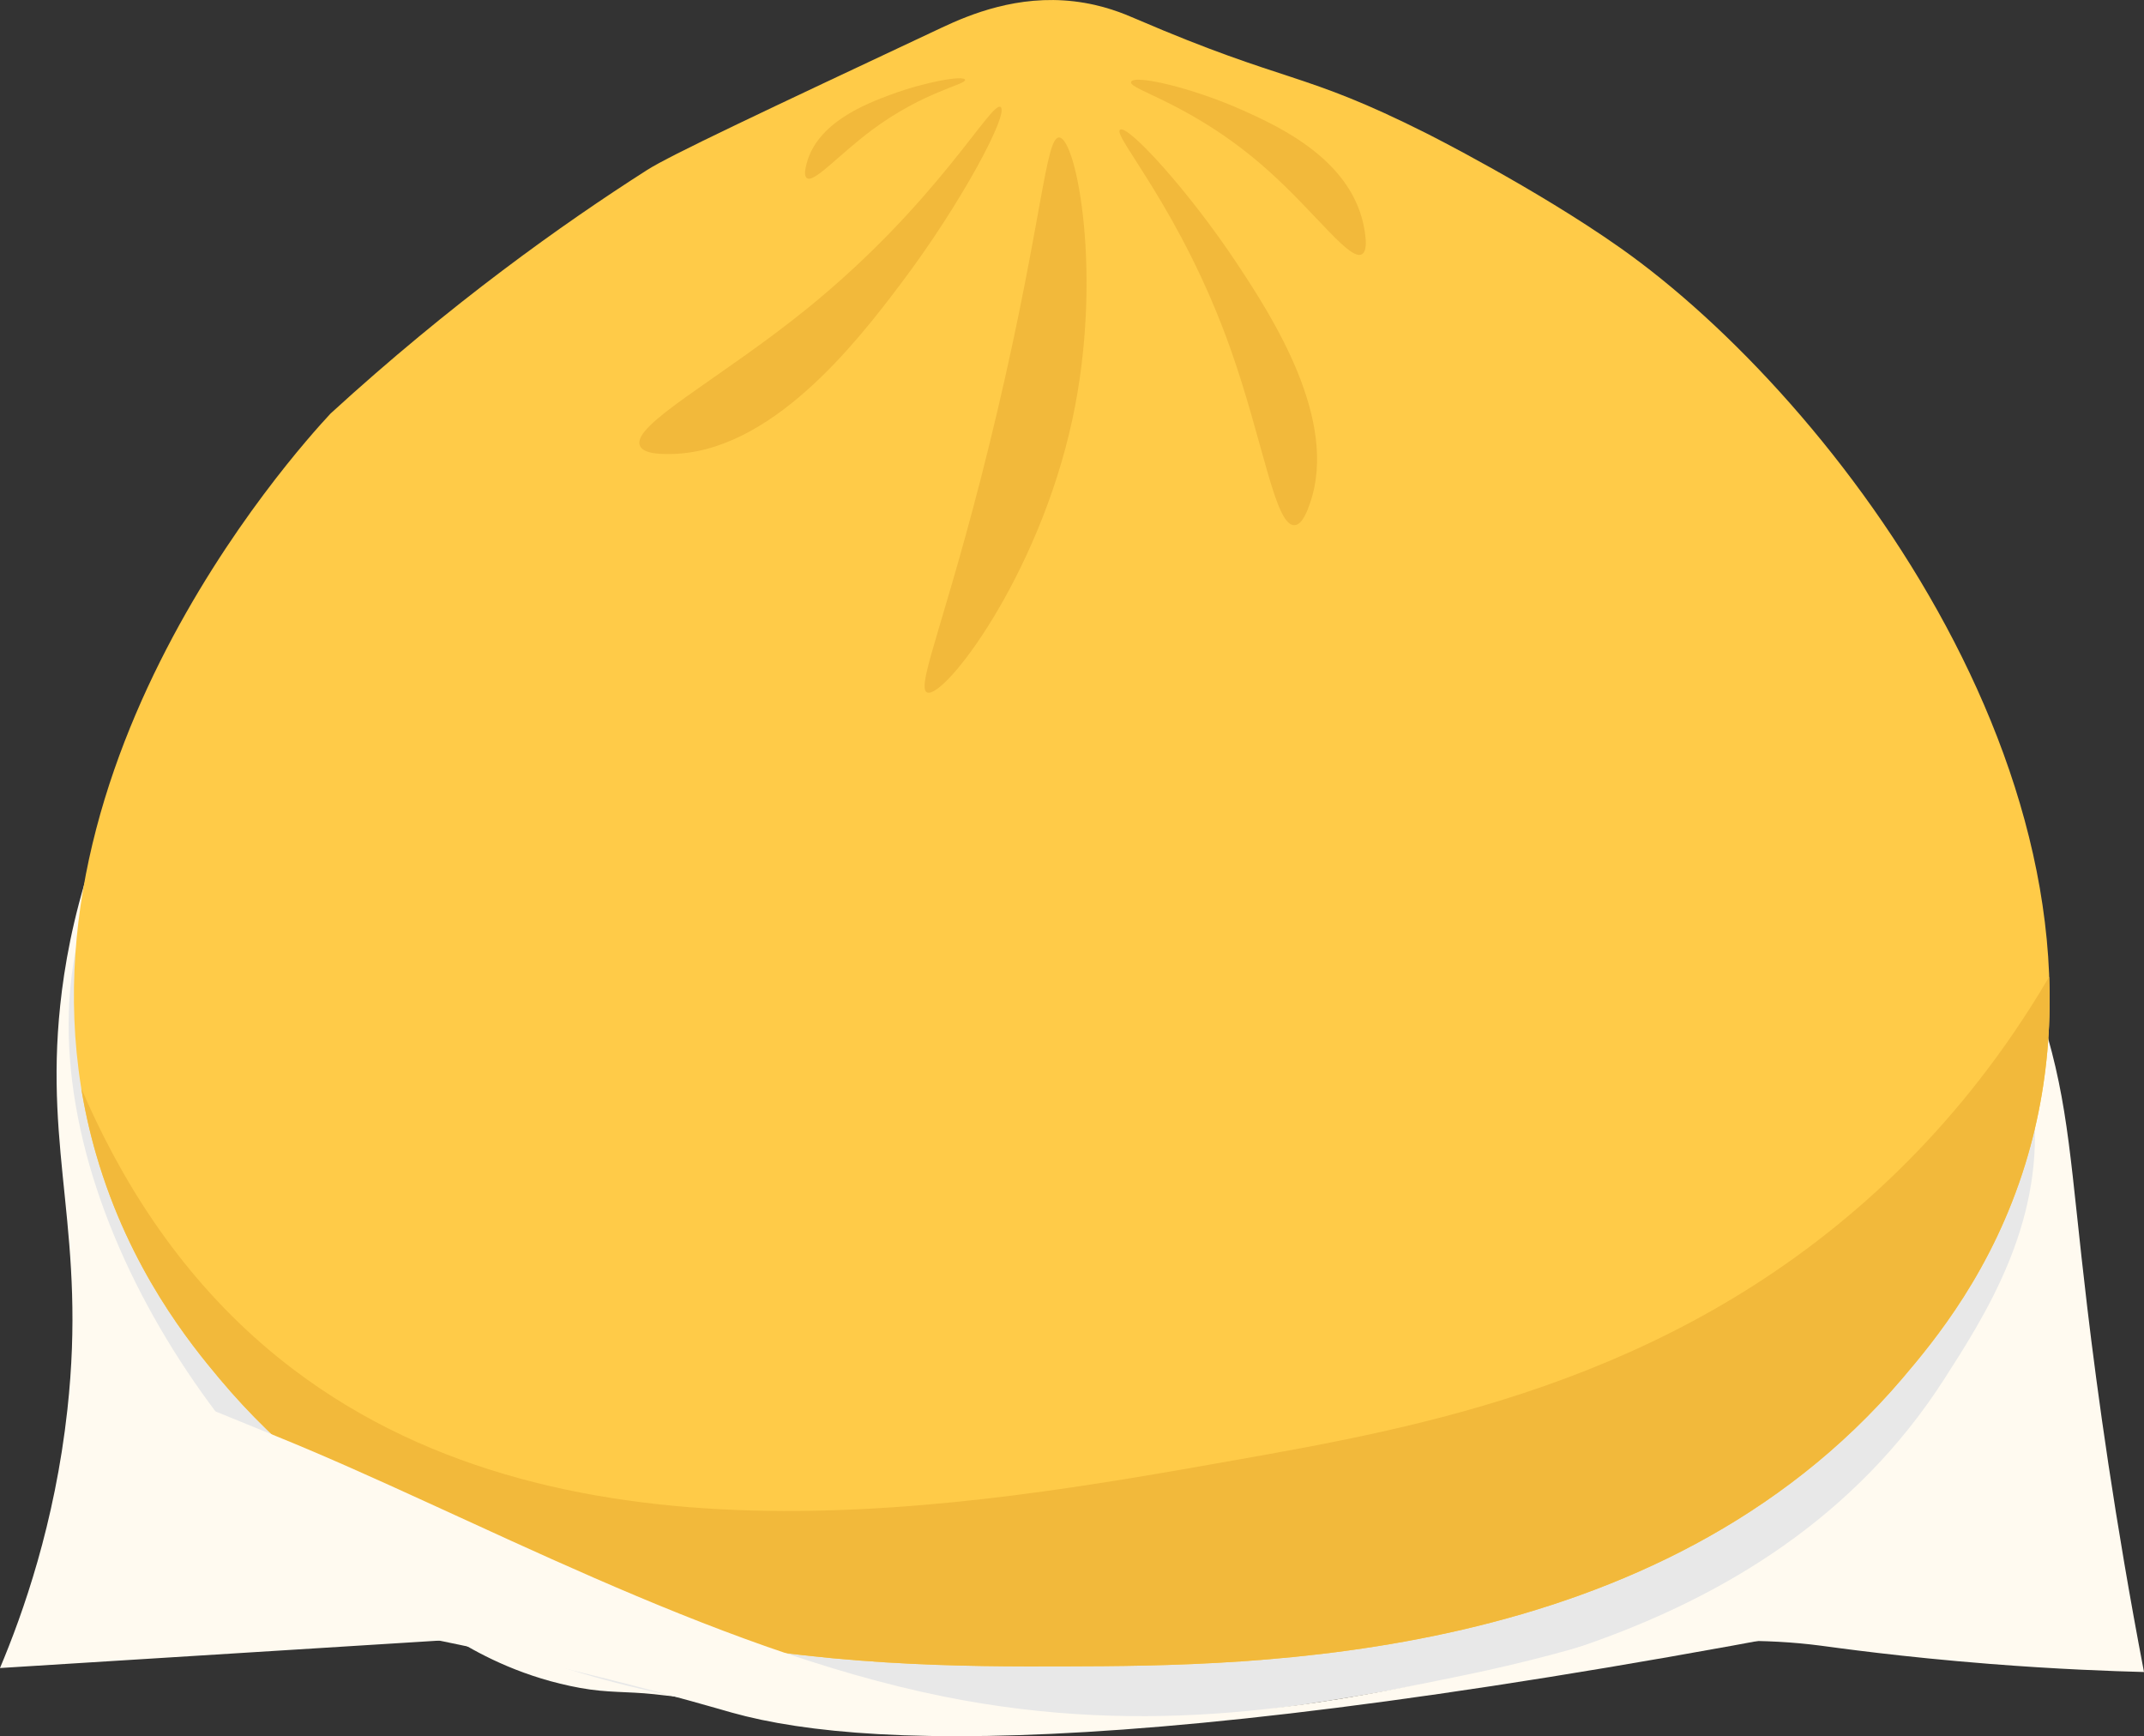
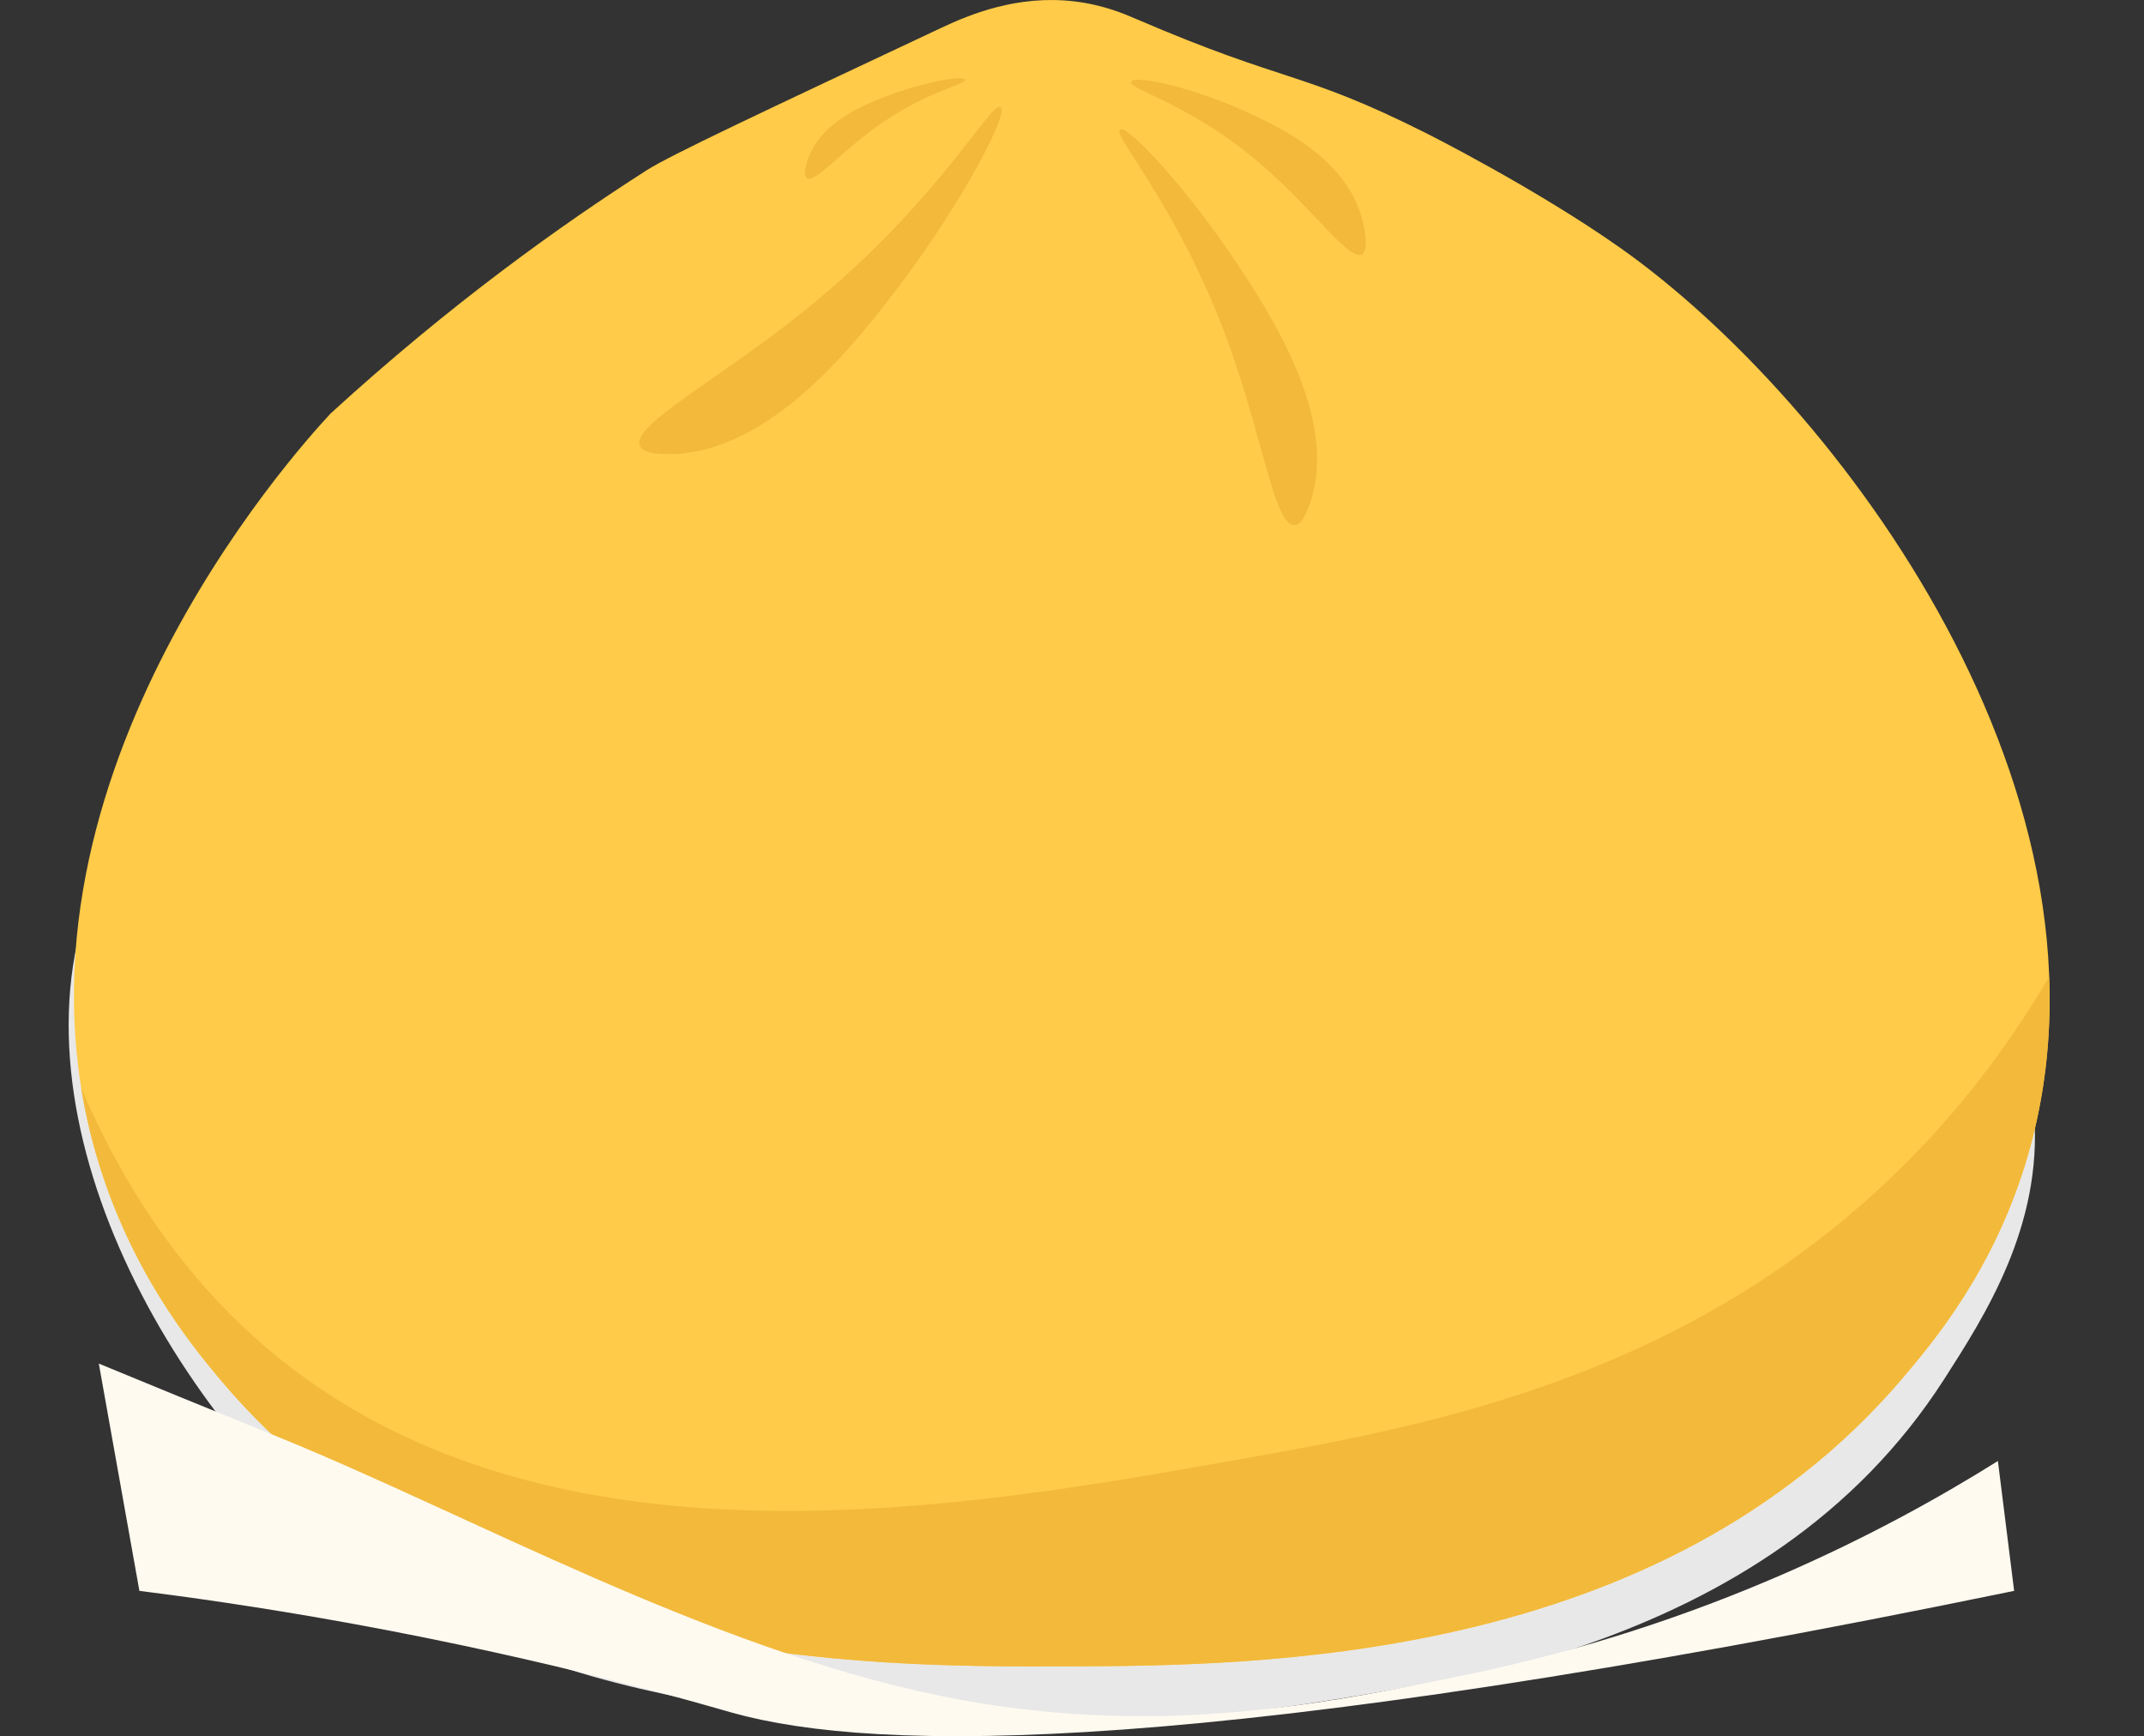
<svg xmlns="http://www.w3.org/2000/svg" id="_レイヤー_2" viewBox="0 0 209.019 169.24">
  <rect x="0" y="0" width="209.019" height="169.24" fill="#333333" stroke="none" />
  <defs>
    <style>.cls-1{fill:#fffaf0;}.cls-2{clip-path:url(#clippath-1);}.cls-3{fill:#ffcb48;}.cls-4{fill:#f2b93b;}.cls-5{clip-path:url(#clippath);}.cls-6{fill:#e8e8e8;}</style>
    <clipPath id="clippath">
      <path class="cls-1" d="M0,162.596c14.816-.925,29.631-1.85,44.447-2.775,2.639,1.633,6.749,3.74,12.108,4.715,2.704.492,4.518.327,7.204.611,6.258.661,10.372,1.507,16.574,2.155,0,0,7.42.751,16.587.92,35.995.665,58.644-10.681,80.578-7.806,1.559.204,7.805,1.094,16.487,1.778,6.602.521,11.917.71,15.033.791-2.863-14.95-4.538-27.188-5.538-35.604-1.649-13.877-1.721-19.518-4.316-27.88-3.982-12.832-10.815-22.12-15.903-27.914-55.234-1.894-110.468-3.789-165.703-5.683-8.391,13.301-10.888,24.534-11.685,32.07-1.549,14.64,2.557,22.495.698,39.426-1.224,11.15-4.339,19.889-6.572,25.197Z" />
    </clipPath>
    <clipPath id="clippath-1">
      <path class="cls-3" d="M9.375,112.53c3.251,11.237,9.259,18.56,12.024,21.861,23.638,28.22,63.568,28.099,82.449,28.042,18.42-.056,57.839-.175,81.59-28.042,3.193-3.747,8.821-10.544,12.024-20.979,10.91-35.544-18.403-74.383-39.507-89.253-8.281-5.835-18.895-11.165-18.895-11.165-12.279-6.167-13.358-4.72-28.342-11.164-1.093-.47-3.142-1.361-6.012-1.699-5.49-.647-10.129,1.263-12.883,2.557-17.666,8.302-26.498,12.453-28.738,13.883-8.287,5.293-19.105,12.989-30.855,23.735-3.587,3.857-33.161,36.613-22.856,72.224Z" />
    </clipPath>
  </defs>
  <g id="_レイヤー_1-2">
-     <path class="cls-1" d="M0,162.596c14.816-.925,29.631-1.85,44.447-2.775,2.639,1.633,6.749,3.74,12.108,4.715,2.704.492,4.518.327,7.204.611,6.258.661,10.372,1.507,16.574,2.155,0,0,7.42.751,16.587.92,35.995.665,58.644-10.681,80.578-7.806,1.559.204,7.805,1.094,16.487,1.778,6.602.521,11.917.71,15.033.791-2.863-14.95-4.538-27.188-5.538-35.604-1.649-13.877-1.721-19.518-4.316-27.88-3.982-12.832-10.815-22.12-15.903-27.914-55.234-1.894-110.468-3.789-165.703-5.683-8.391,13.301-10.888,24.534-11.685,32.07-1.549,14.64,2.557,22.495.698,39.426-1.224,11.15-4.339,19.889-6.572,25.197Z" />
    <g class="cls-5">
      <path class="cls-6" d="M8.065,89.756c-6.55,22.99,11.433,52.235,31.039,65.285,12.033,8.01,25.08,10.183,37.246,12.217,6.233,1.042,20.317,2.942,39.072.763,22.723-2.639,56.798-6.596,74.127-33.597,3.97-6.185,9.563-14.901,8.763-25.771-2.293-31.155-55.829-53.006-97.315-55.168-4.062-.212-81.622-3.431-92.933,36.27Z" />
    </g>
    <path class="cls-3" d="M9.375,112.53c3.251,11.237,9.259,18.56,12.024,21.861,23.638,28.22,63.568,28.099,82.449,28.042,18.42-.056,57.839-.175,81.59-28.042,3.193-3.747,8.821-10.544,12.024-20.979,10.91-35.544-18.403-74.383-39.507-89.253-8.281-5.835-18.895-11.165-18.895-11.165-12.279-6.167-13.358-4.72-28.342-11.164-1.093-.47-3.142-1.361-6.012-1.699-5.49-.647-10.129,1.263-12.883,2.557-17.666,8.302-26.498,12.453-28.738,13.883-8.287,5.293-19.105,12.989-30.855,23.735-3.587,3.857-33.161,36.613-22.856,72.224Z" />
    <g class="cls-2">
      <path class="cls-4" d="M-4.69,50.355c-5.965.308-25.547,66.04,6.32,111.606,38.326,54.801,141.685,67.016,188.439,17.402,36.593-38.832,28.724-105.153,22.145-106.757-4.067-.992-6.783,22.953-29.275,43.516-20.531,18.77-44.792,23.068-62.685,26.238-25.829,4.576-64.74,11.469-91.6-8.832C-6.584,106.897.881,50.067-4.69,50.355Z" />
    </g>
-     <path class="cls-4" d="M97.248,40.018c-4.557,19.389-8.08,26.931-6.87,27.479,1.608.728,10.851-11.218,14.169-26.62,3.012-13.983.407-27.412-1.288-27.479-1.33-.052-1.669,8.145-6.011,26.62Z" />
+     <path class="cls-4" d="M97.248,40.018Z" />
    <path class="cls-4" d="M78.645,30.112c-8.491,6.872-17.107,11.309-16.257,13.334.342.815,2.039.818,2.926.811,9.83-.077,18.204-10.903,22.489-16.577,5.886-7.795,10.608-16.655,9.746-17.251-.912-.63-6.12,9.337-18.903,19.683Z" />
    <path class="cls-4" d="M119.934,33.928c3.201,8.991,4.359,17.378,6.274,17.265.771-.046,1.265-1.443,1.517-2.176,2.787-8.124-3.707-18.165-7.14-23.341-4.717-7.111-10.65-13.573-11.391-13.035-.784.569,5.92,7.751,10.74,21.287Z" />
    <path class="cls-4" d="M123.534,16.531c4.825,4.291,8.262,9.225,9.34,8.175.433-.423.261-1.595.166-2.205-1.054-6.769-8.142-10.075-11.846-11.735-5.088-2.281-10.67-3.516-10.924-2.784-.269.774,5.999,2.09,13.264,8.55Z" />
    <path class="cls-4" d="M85.073,12.622c-3.336,2.472-5.803,5.36-6.45,4.707-.26-.263-.092-.963-0-1.327,1.012-4.04,5.766-5.873,8.247-6.79,3.408-1.261,7.086-1.882,7.215-1.438.137.47-3.99,1.127-9.012,4.848Z" />
    <path class="cls-1" d="M196.359,155.074c-79.01,16.269-110.914,15.823-125.011,11.868-2.478-.695-16.994-5.03-37.187-8.703-8.968-1.631-16.256-2.623-20.571-3.165-1.319-7.385-2.637-14.769-3.956-22.154,3.986,1.646,10.036,4.134,17.406,7.121,18.682,7.573,42.079,20.71,64.879,25.319,20.521,4.148,37.249.72,50.668-2.029,23.678-4.851,41.415-14.169,52.189-20.916.527,4.22,1.055,8.44,1.583,12.659Z" />
  </g>
</svg>